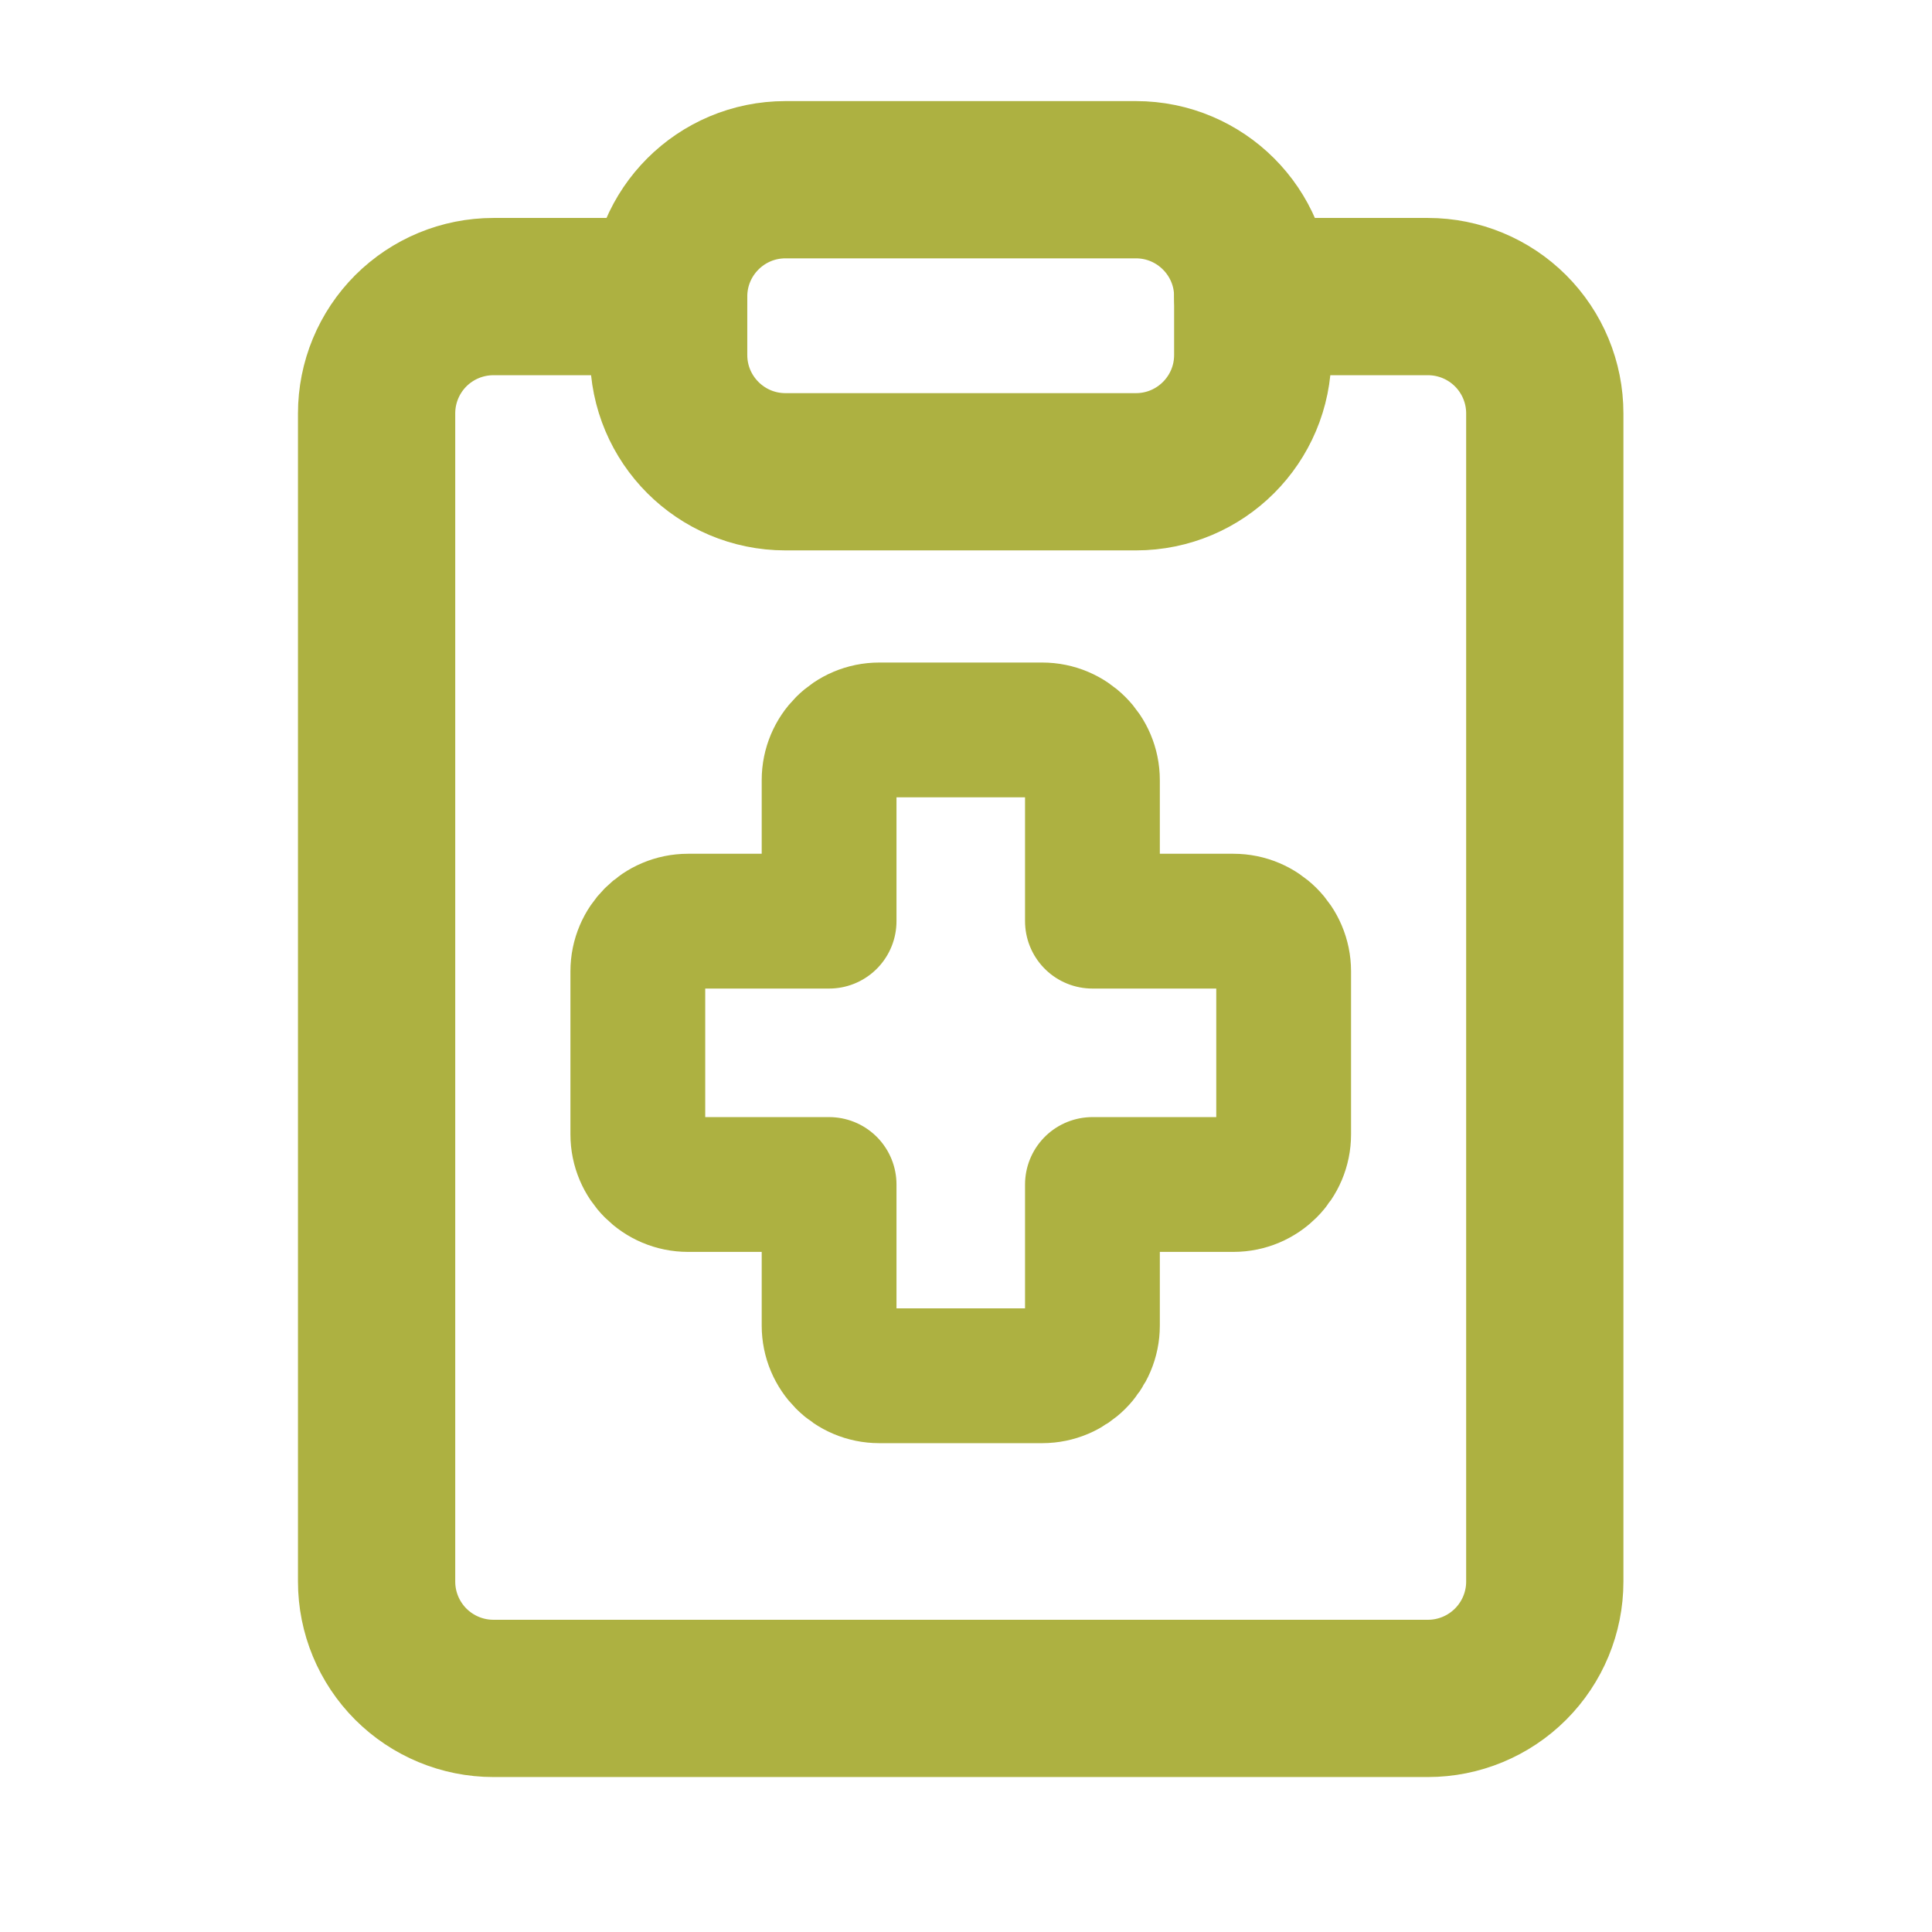
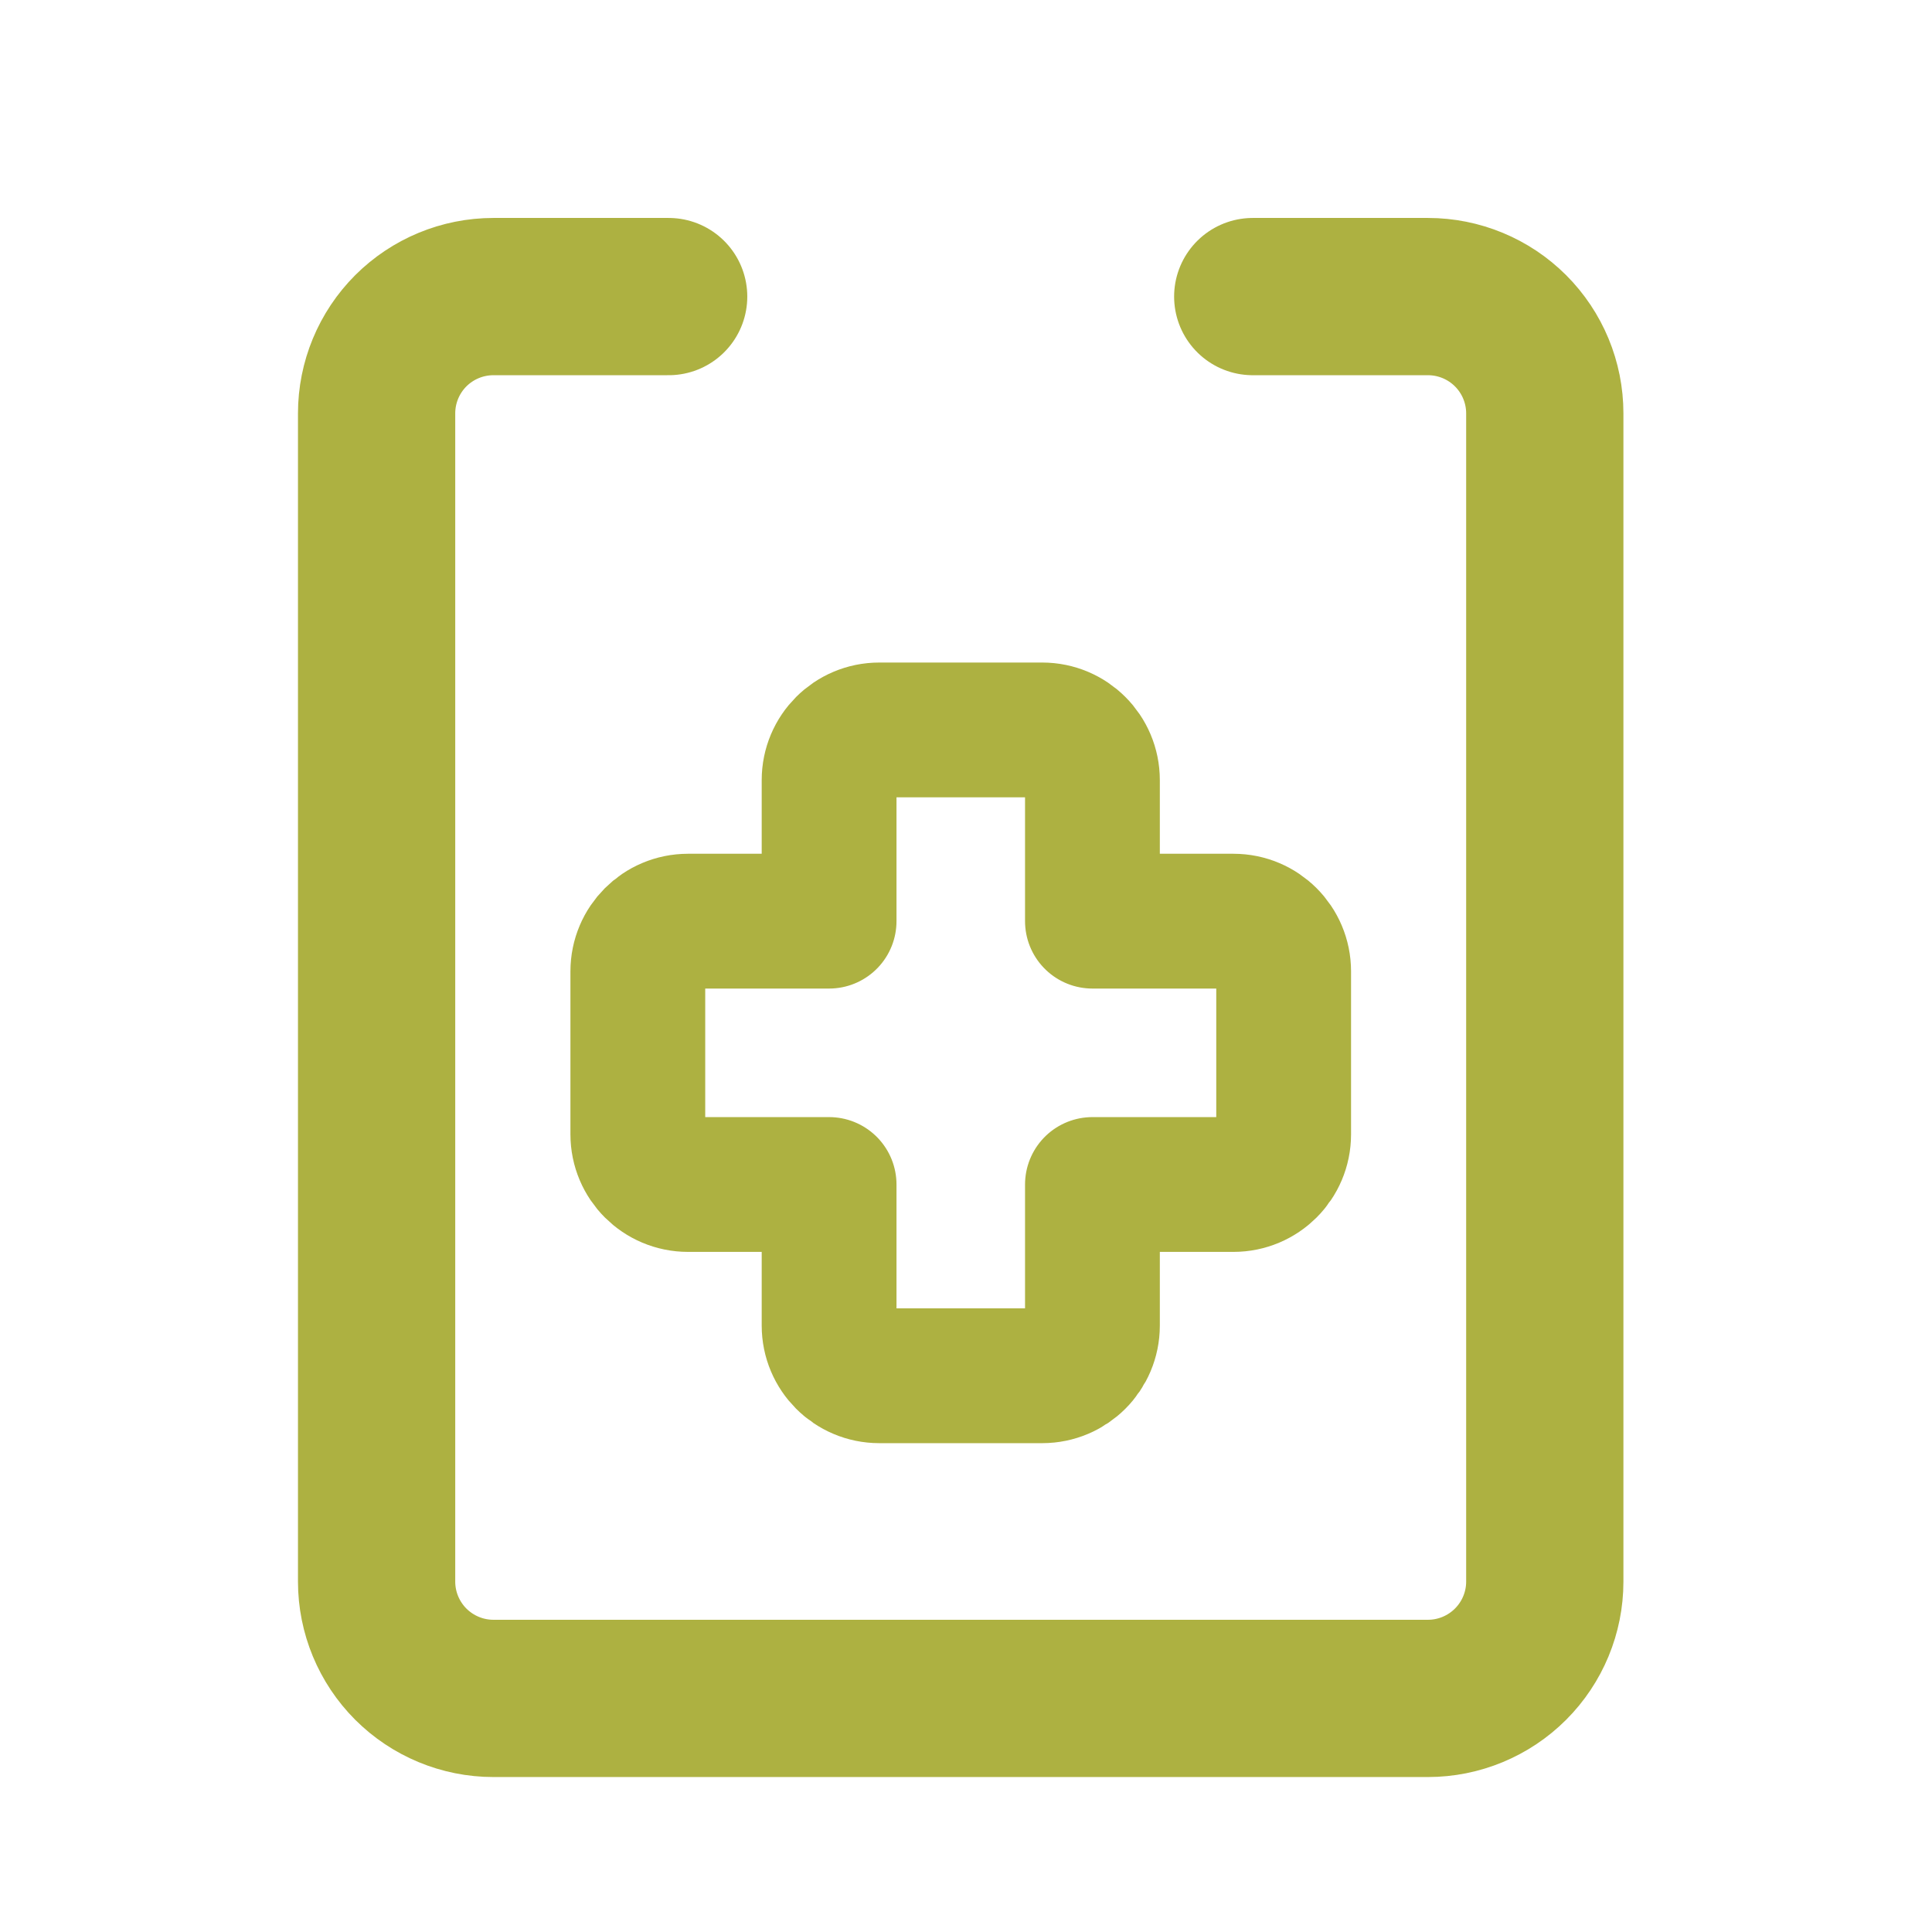
<svg xmlns="http://www.w3.org/2000/svg" width="43" height="43" viewBox="0 0 43 43" fill="none">
  <path d="M27.882 6.601H31.782C32.471 6.601 33.133 6.875 33.62 7.362C34.108 7.85 34.382 8.511 34.382 9.201V35.201C34.382 35.89 34.108 36.551 33.62 37.039C33.133 37.526 32.471 37.801 31.782 37.801H10.982C10.292 37.801 9.631 37.526 9.143 37.039C8.656 36.551 8.382 35.89 8.382 35.201V9.201C8.382 8.511 8.656 7.85 9.143 7.362C9.631 6.875 10.292 6.601 10.982 6.601H14.882" stroke="#ADB141" stroke-width="3.5" stroke-linecap="round" stroke-linejoin="round" />
-   <path d="M25.282 4H17.482C16.046 4 14.882 5.164 14.882 6.6V7.9C14.882 9.336 16.046 10.5 17.482 10.5H25.282C26.718 10.5 27.882 9.336 27.882 7.9V6.6C27.882 5.164 26.718 4 25.282 4Z" stroke="#ADB141" stroke-width="3.5" stroke-linecap="round" stroke-linejoin="round" />
  <path d="M19.569 16.246C18.952 16.246 18.453 16.746 18.453 17.363V20.502H15.313C14.696 20.502 14.196 21.002 14.196 21.619V25.247C14.196 25.864 14.696 26.363 15.313 26.363H18.453V29.503C18.453 30.12 18.952 30.62 19.569 30.62H23.197C23.814 30.62 24.314 30.12 24.314 29.503V26.363H27.453C28.07 26.363 28.57 25.864 28.57 25.247V21.619C28.57 21.002 28.07 20.502 27.453 20.502H24.314V17.363C24.314 16.746 23.814 16.246 23.197 16.246H19.569Z" stroke="#ADB141" stroke-width="3" stroke-linecap="round" stroke-linejoin="round" />
</svg>